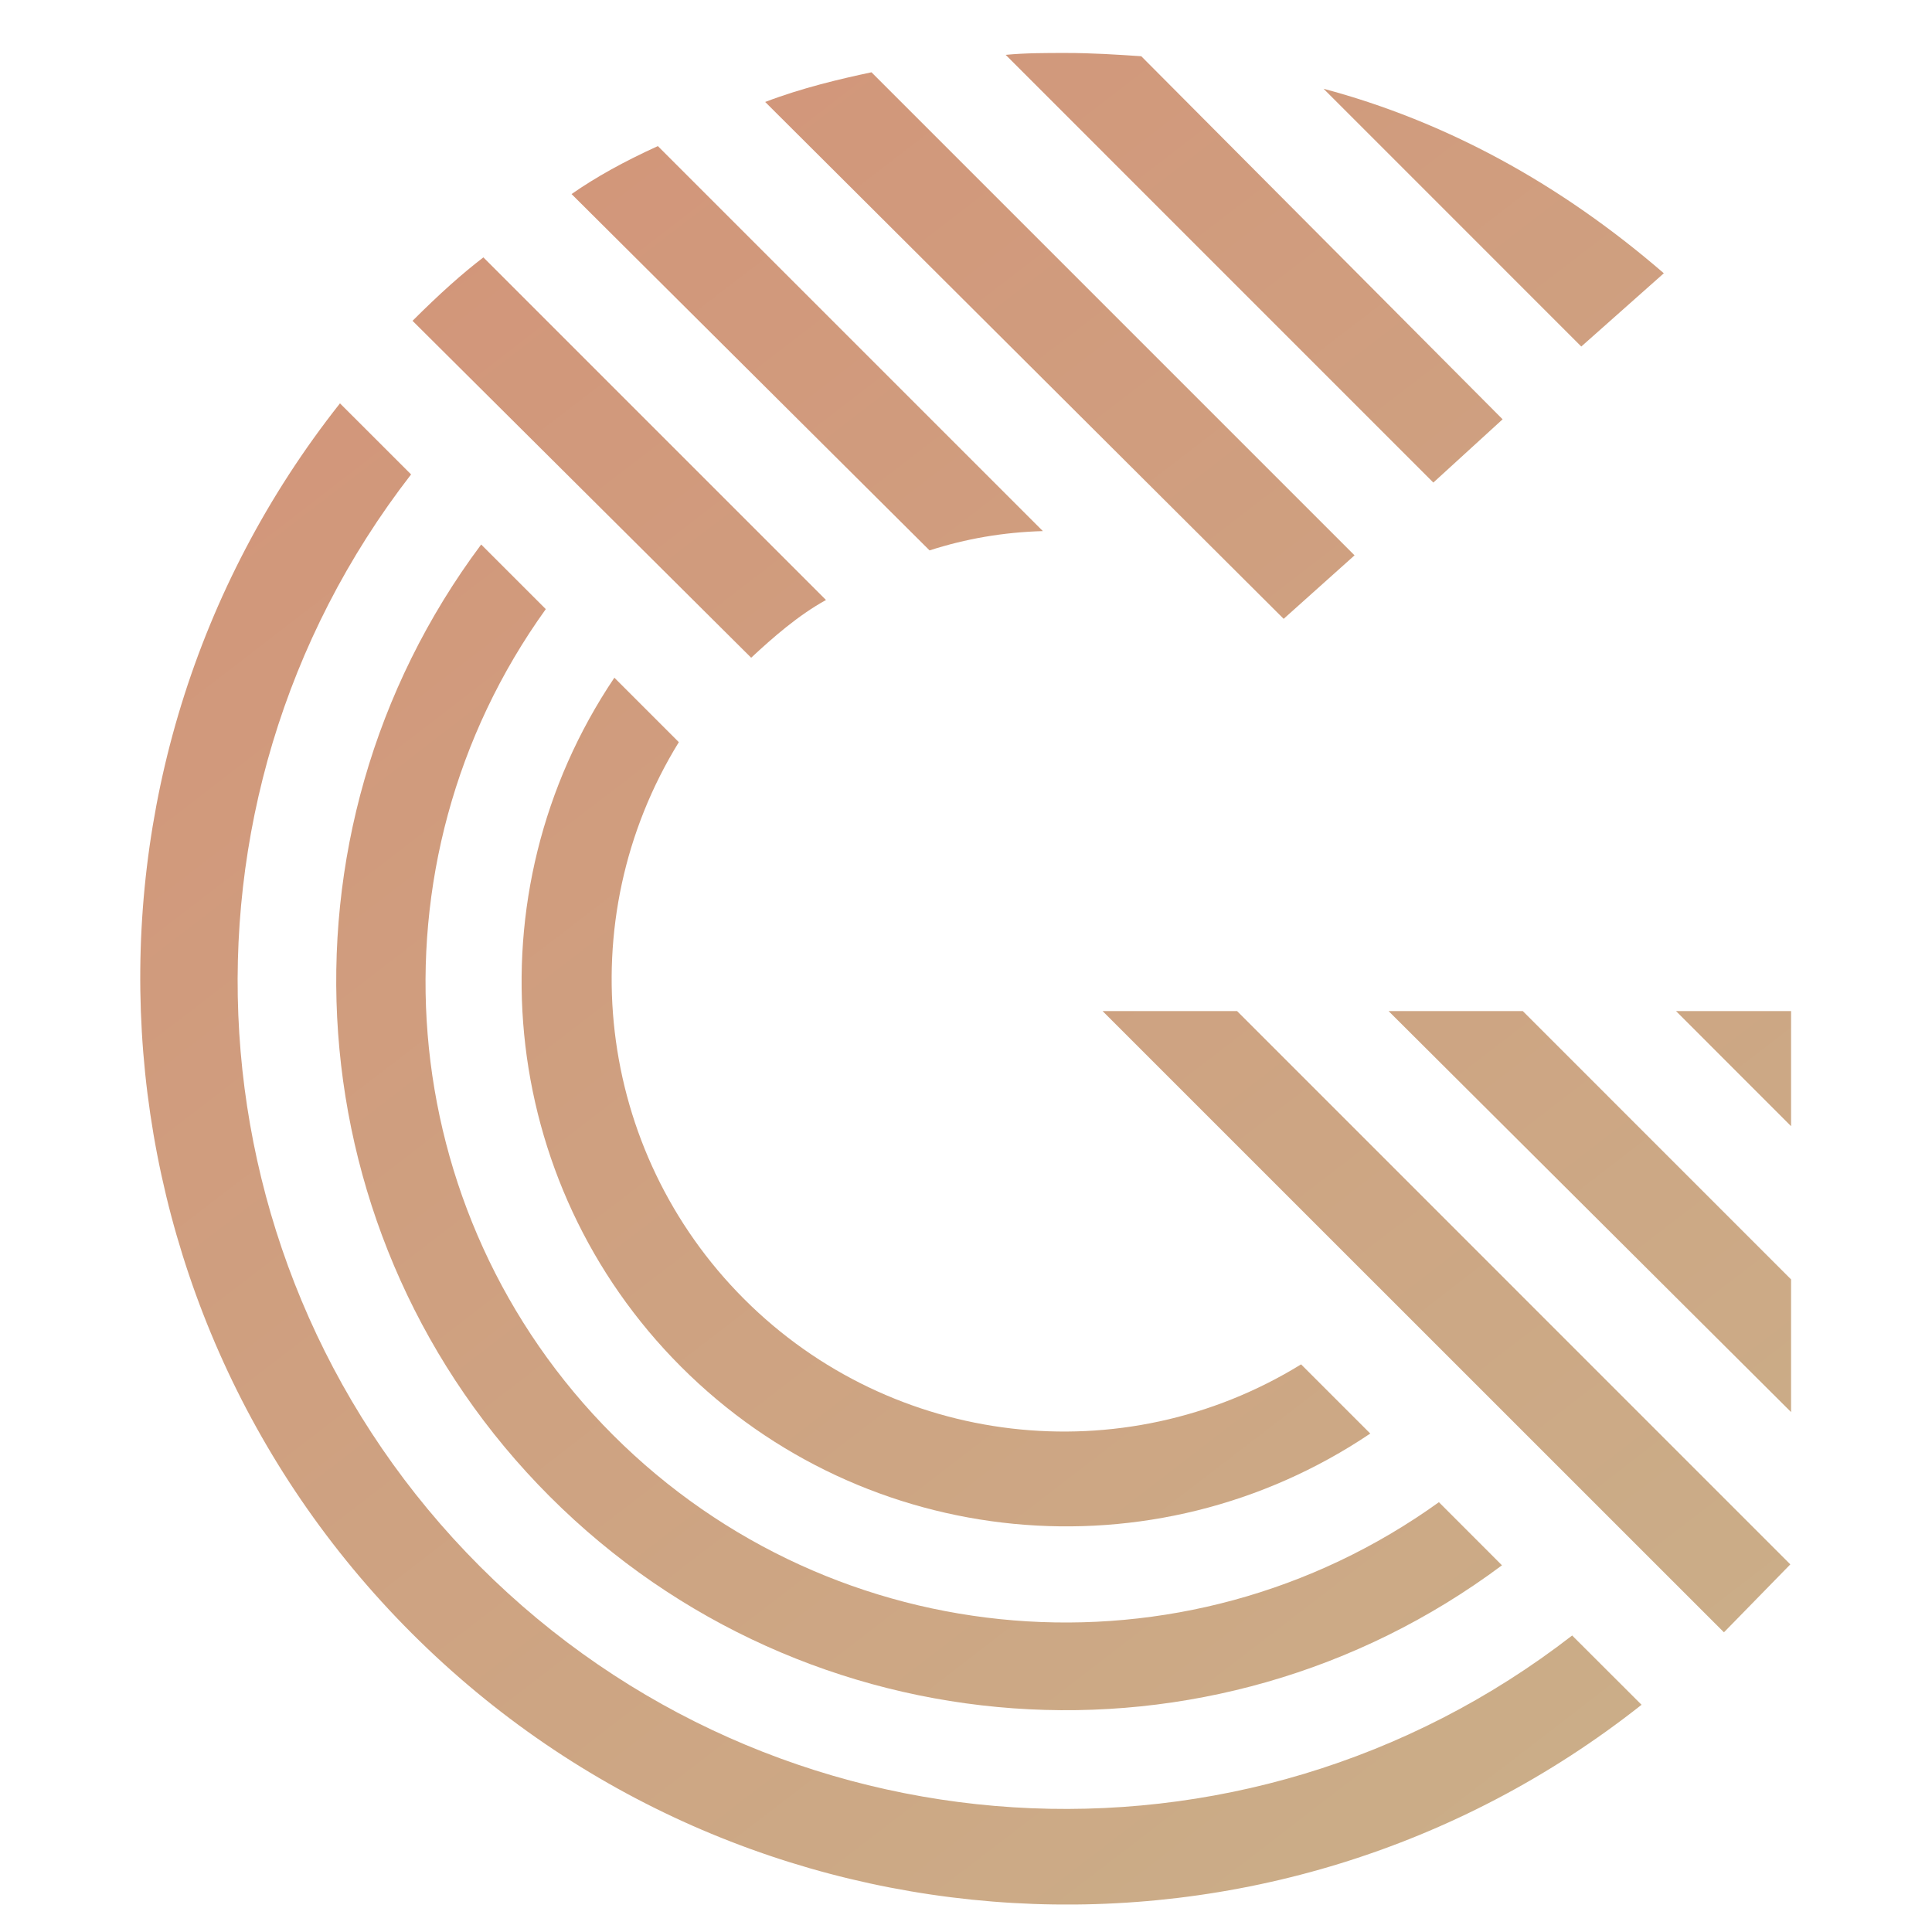
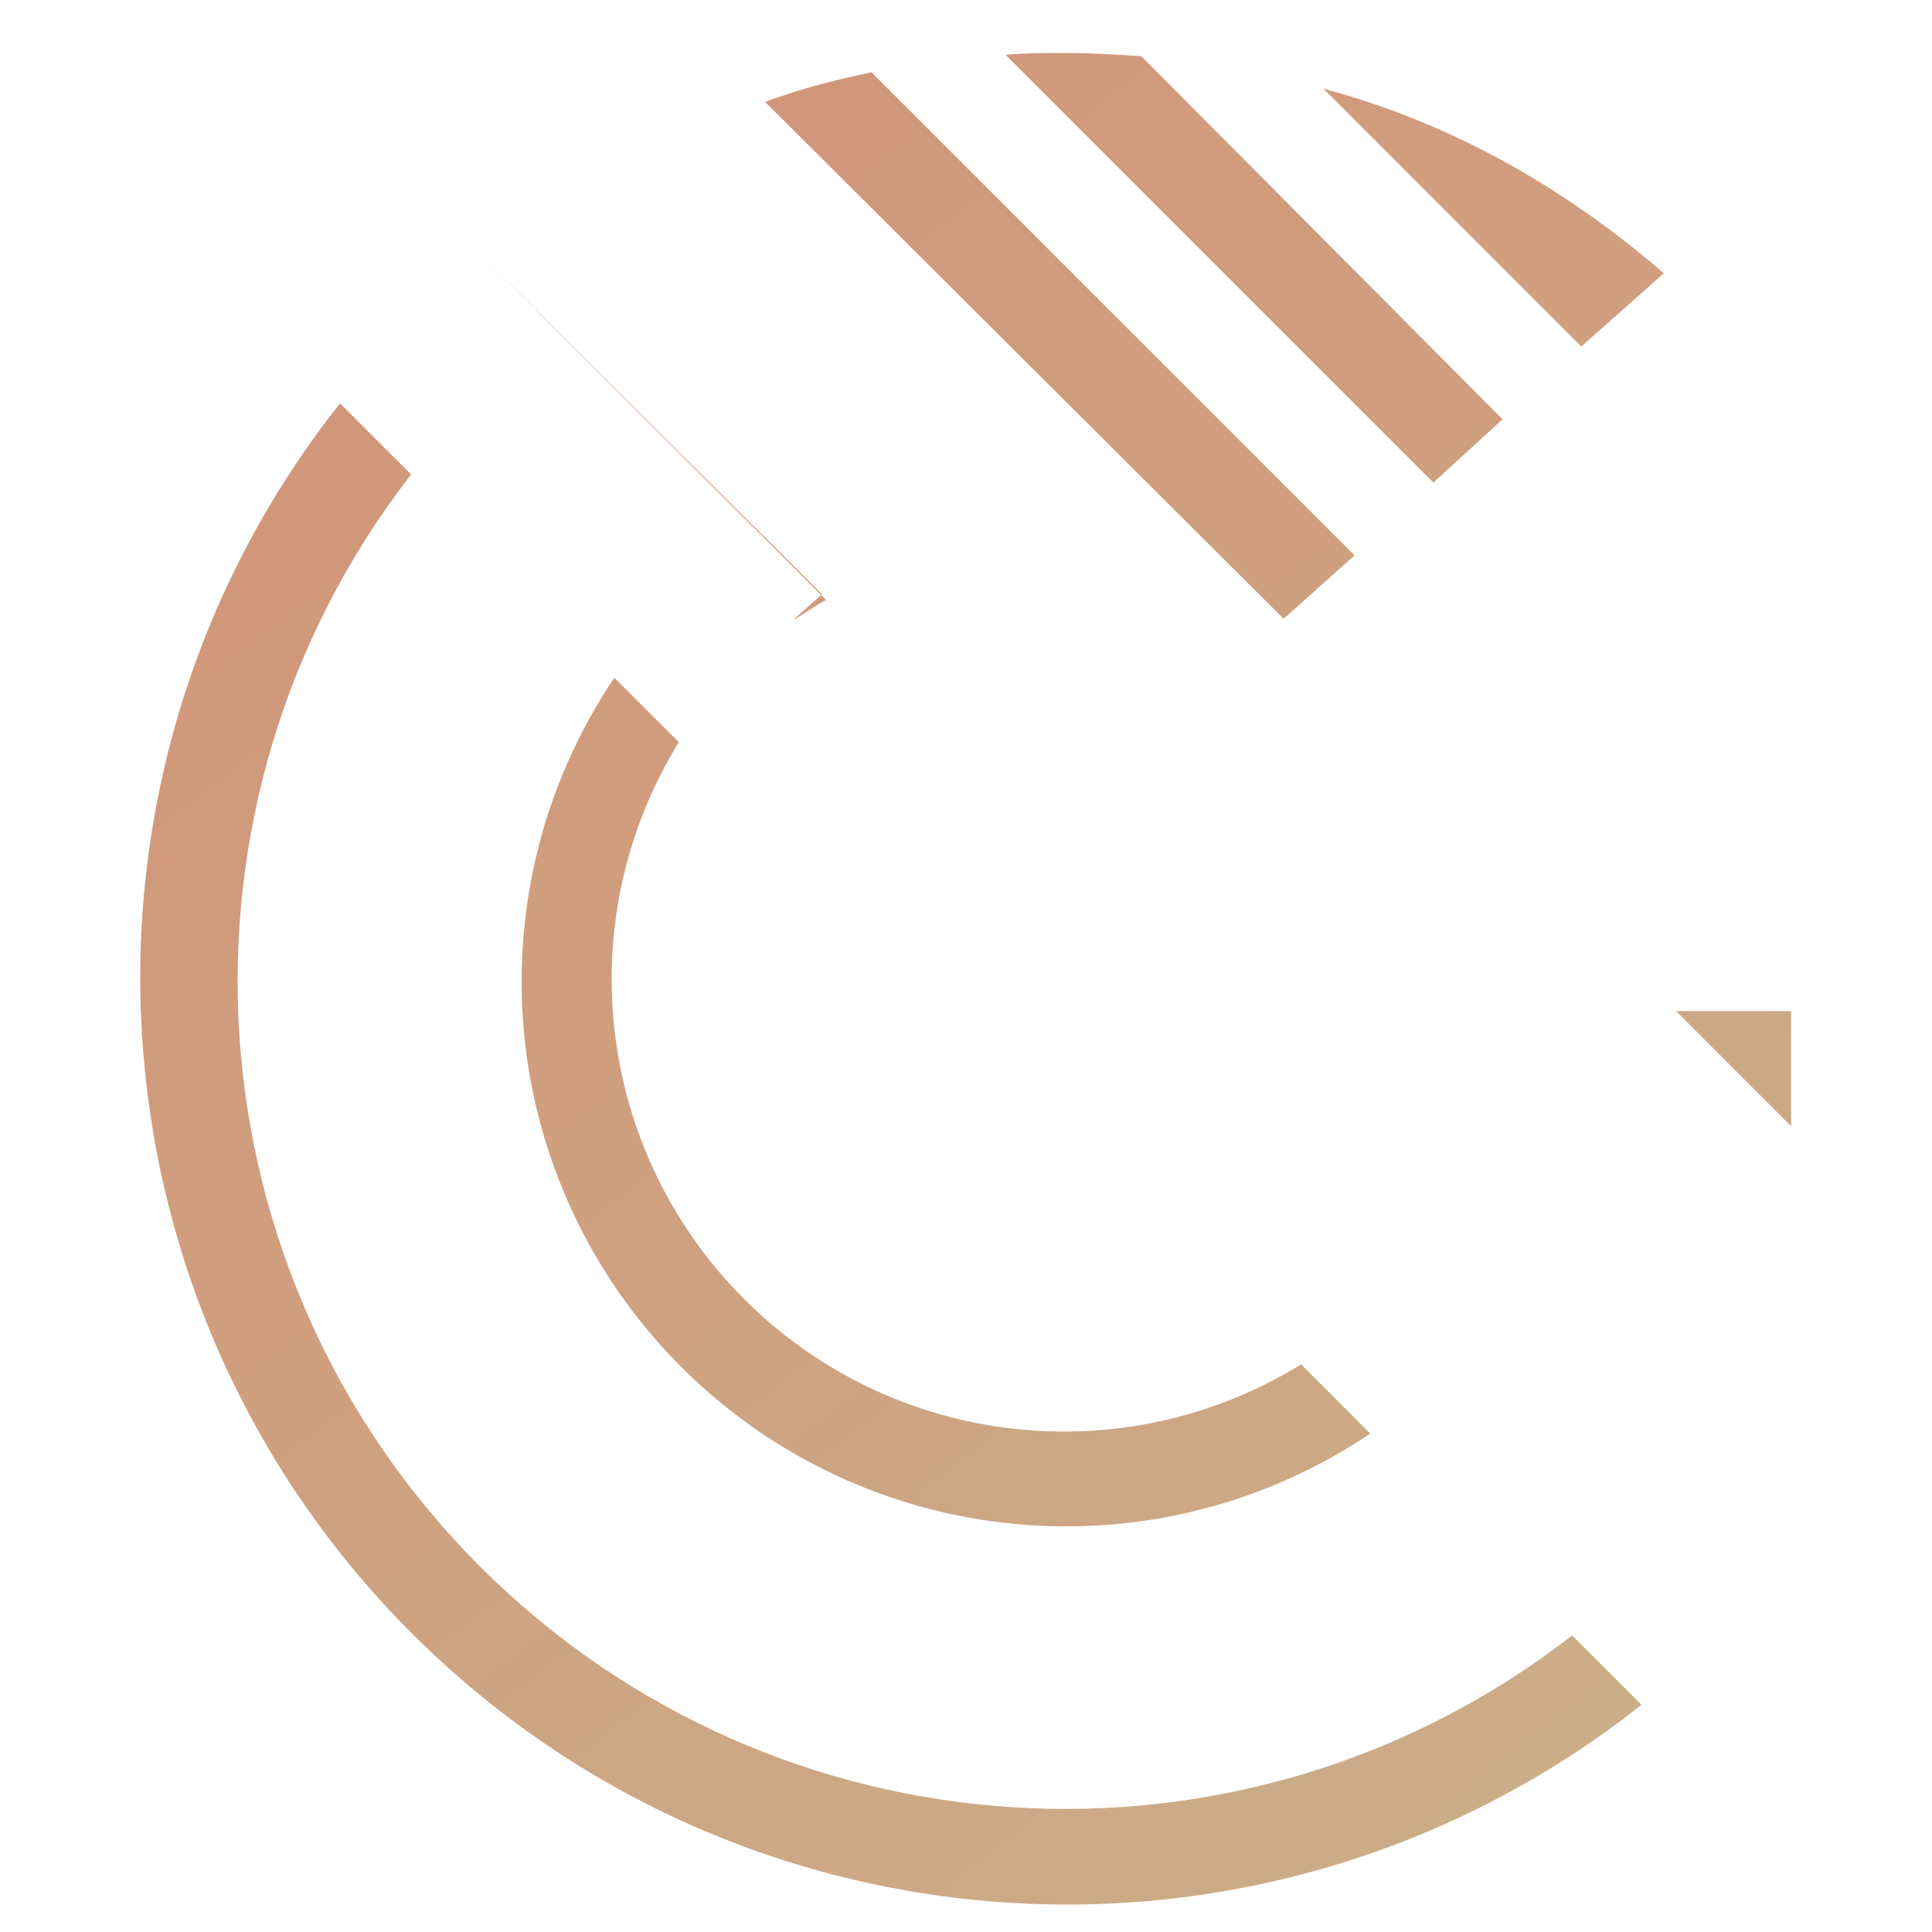
<svg xmlns="http://www.w3.org/2000/svg" version="1.1" id="Calque_1" x="0px" y="0px" width="36px" height="36px" viewBox="0 0 36 36" enable-background="new 0 0 36 36" xml:space="preserve">
  <g>
    <linearGradient id="SVGID_1_" gradientUnits="userSpaceOnUse" x1="14.738" y1="-0.398" x2="38.107" y2="30.018">
      <stop offset="0" style="stop-color:#D2967A" />
      <stop offset="1" style="stop-color:#CAAF89" />
    </linearGradient>
    <path fill="url(#SVGID_1_)" d="M25.24,10.348l-9.001-9.001c-0.577,0.122-1.3,0.292-1.981,0.553l9.661,9.631L25.24,10.348z" />
    <linearGradient id="SVGID_2_" gradientUnits="userSpaceOnUse" x1="11.473" y1="2.112" x2="34.841" y2="32.528">
      <stop offset="0" style="stop-color:#D2967A" />
      <stop offset="1" style="stop-color:#CAAF89" />
    </linearGradient>
-     <path fill="url(#SVGID_2_)" d="M19.432,9.896l-7.174-7.174c-0.637,0.291-1.153,0.577-1.608,0.894l6.671,6.64   C17.997,10.038,18.691,9.918,19.432,9.896z" />
    <linearGradient id="SVGID_3_" gradientUnits="userSpaceOnUse" x1="8.391" y1="4.481" x2="31.756" y2="34.894">
      <stop offset="0" style="stop-color:#D2967A" />
      <stop offset="1" style="stop-color:#CAAF89" />
    </linearGradient>
-     <path fill="url(#SVGID_3_)" d="M15.391,11.18L9.007,4.796c-0.399,0.306-0.812,0.675-1.32,1.182l6.31,6.278   C14.404,11.877,14.873,11.466,15.391,11.18z" />
+     <path fill="url(#SVGID_3_)" d="M15.391,11.18L9.007,4.796l6.31,6.278   C14.404,11.877,14.873,11.466,15.391,11.18z" />
    <linearGradient id="SVGID_4_" gradientUnits="userSpaceOnUse" x1="10.636" y1="2.758" x2="34.001" y2="33.17">
      <stop offset="0" style="stop-color:#D2967A" />
      <stop offset="1" style="stop-color:#CAAF89" />
    </linearGradient>
-     <polygon fill="url(#SVGID_4_)" points="20.545,18.84 32.123,30.416 33.36,29.15 23.051,18.84  " />
    <linearGradient id="SVGID_5_" gradientUnits="userSpaceOnUse" x1="13.596" y1="0.477" x2="36.965" y2="30.894">
      <stop offset="0" style="stop-color:#D2967A" />
      <stop offset="1" style="stop-color:#CAAF89" />
    </linearGradient>
-     <polygon fill="url(#SVGID_5_)" points="25.874,18.84 33.374,26.312 33.374,23.84 28.375,18.84  " />
    <linearGradient id="SVGID_6_" gradientUnits="userSpaceOnUse" x1="16.492" y1="-1.737" x2="39.854" y2="28.671">
      <stop offset="0" style="stop-color:#D2967A" />
      <stop offset="1" style="stop-color:#CAAF89" />
    </linearGradient>
    <polygon fill="url(#SVGID_6_)" points="33.374,20.985 33.374,18.84 31.23,18.84  " />
    <linearGradient id="SVGID_7_" gradientUnits="userSpaceOnUse" x1="17.838" y1="-2.78" x2="41.207" y2="27.636">
      <stop offset="0" style="stop-color:#D2967A" />
      <stop offset="1" style="stop-color:#CAAF89" />
    </linearGradient>
    <path fill="url(#SVGID_7_)" d="M27.999,7.813l-6.733-6.765c-0.453-0.031-0.92-0.061-1.408-0.061c-0.371,0-0.752,0-1.119,0.035   l7.969,7.97L27.999,7.813z" />
    <linearGradient id="SVGID_8_" gradientUnits="userSpaceOnUse" x1="21.151" y1="-5.323" x2="44.516" y2="25.087">
      <stop offset="0" style="stop-color:#D2967A" />
      <stop offset="1" style="stop-color:#CAAF89" />
    </linearGradient>
    <path fill="url(#SVGID_8_)" d="M31.003,5.092c-1.938-1.676-4.067-2.831-6.34-3.438l4.802,4.803L31.003,5.092z" />
    <linearGradient id="SVGID_9_" gradientUnits="userSpaceOnUse" x1="2.224" y1="9.216" x2="25.591" y2="39.631">
      <stop offset="0" style="stop-color:#D2967A" />
      <stop offset="1" style="stop-color:#CAAF89" />
    </linearGradient>
    <path fill="url(#SVGID_9_)" d="M8.944,29.189C3.453,23.698,2.902,14.979,7.66,8.84L6.335,7.516   c-5.433,6.871-4.858,16.723,1.336,22.916c6.194,6.193,16.044,6.768,22.917,1.334l-1.293-1.291   C23.156,35.233,14.436,34.682,8.944,29.189z" />
    <linearGradient id="SVGID_10_" gradientUnits="userSpaceOnUse" x1="3.472" y1="8.26" x2="26.839" y2="38.675">
      <stop offset="0" style="stop-color:#D2967A" />
      <stop offset="1" style="stop-color:#CAAF89" />
    </linearGradient>
-     <path fill="url(#SVGID_10_)" d="M11.422,26.739c-4.131-4.13-4.661-10.646-1.252-15.389l-1.204-1.204   c-4.04,5.411-3.495,12.966,1.28,17.741c4.775,4.774,12.331,5.319,17.741,1.28l-1.175-1.176   C22.068,31.402,15.554,30.871,11.422,26.739z" />
    <linearGradient id="SVGID_11_" gradientUnits="userSpaceOnUse" x1="4.658" y1="7.347" x2="28.025" y2="37.761">
      <stop offset="0" style="stop-color:#D2967A" />
      <stop offset="1" style="stop-color:#CAAF89" />
    </linearGradient>
    <path fill="url(#SVGID_11_)" d="M13.866,24.206c-2.76-2.76-3.264-7.054-1.217-10.377l-1.201-1.201   c-2.71,4.027-2.188,9.409,1.244,12.841c3.432,3.433,8.814,3.954,12.841,1.243l-1.289-1.289   C20.92,27.47,16.626,26.967,13.866,24.206z" />
  </g>
</svg>